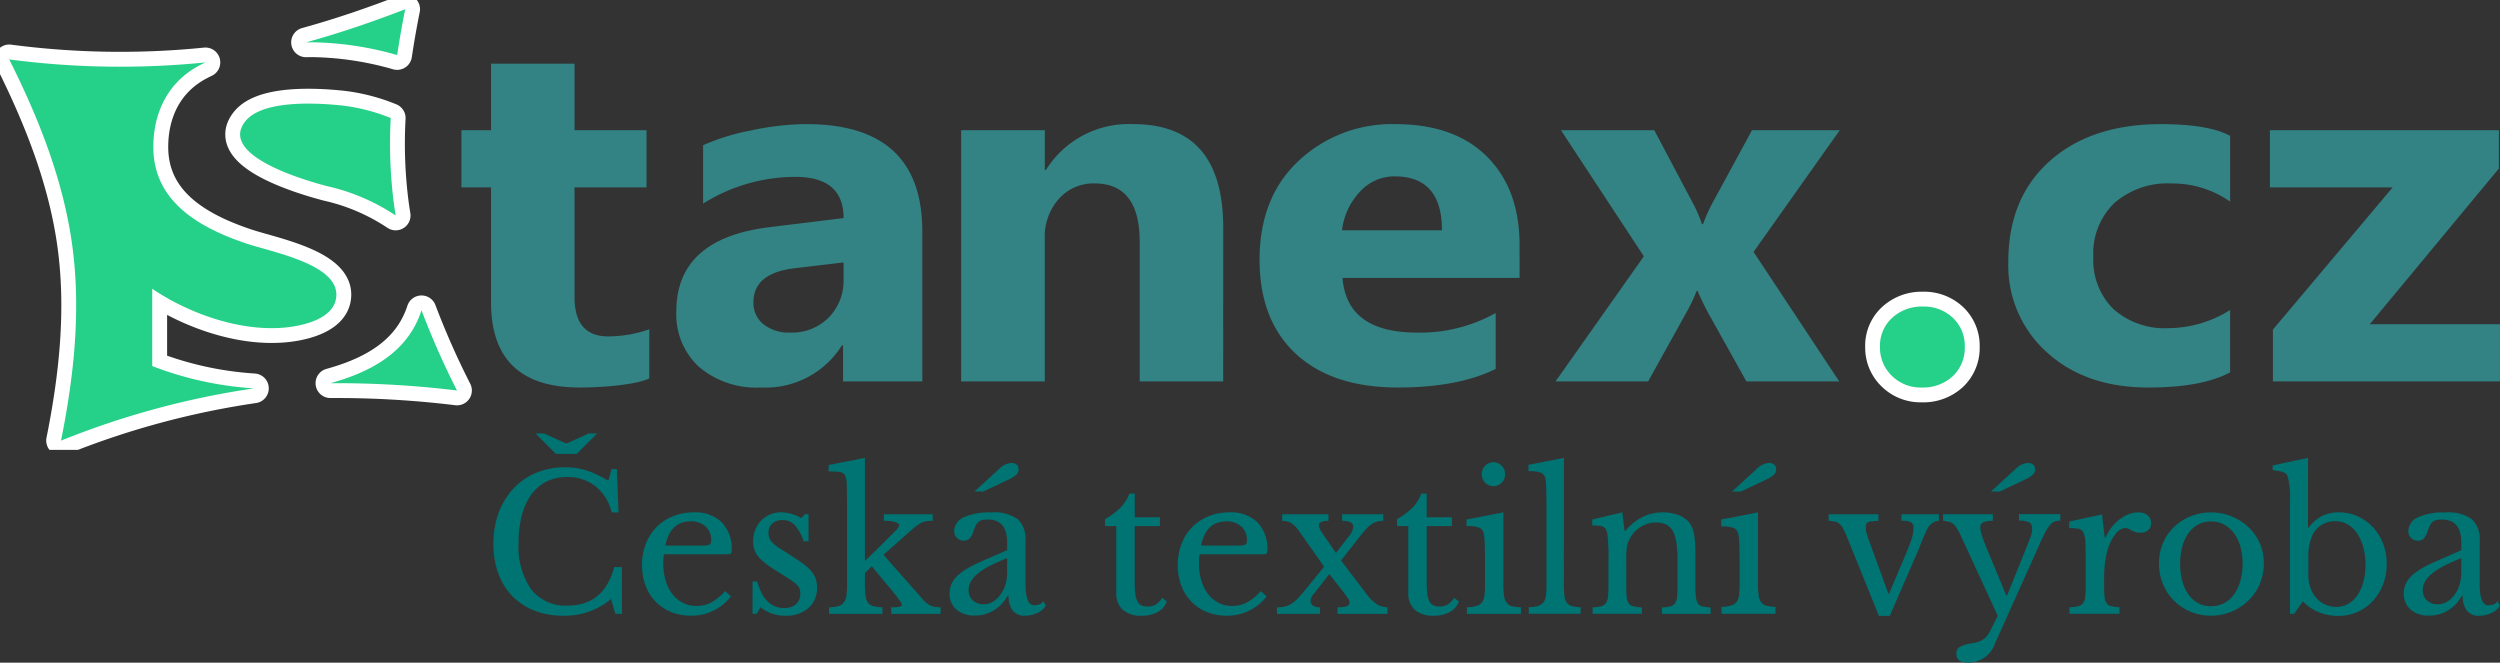
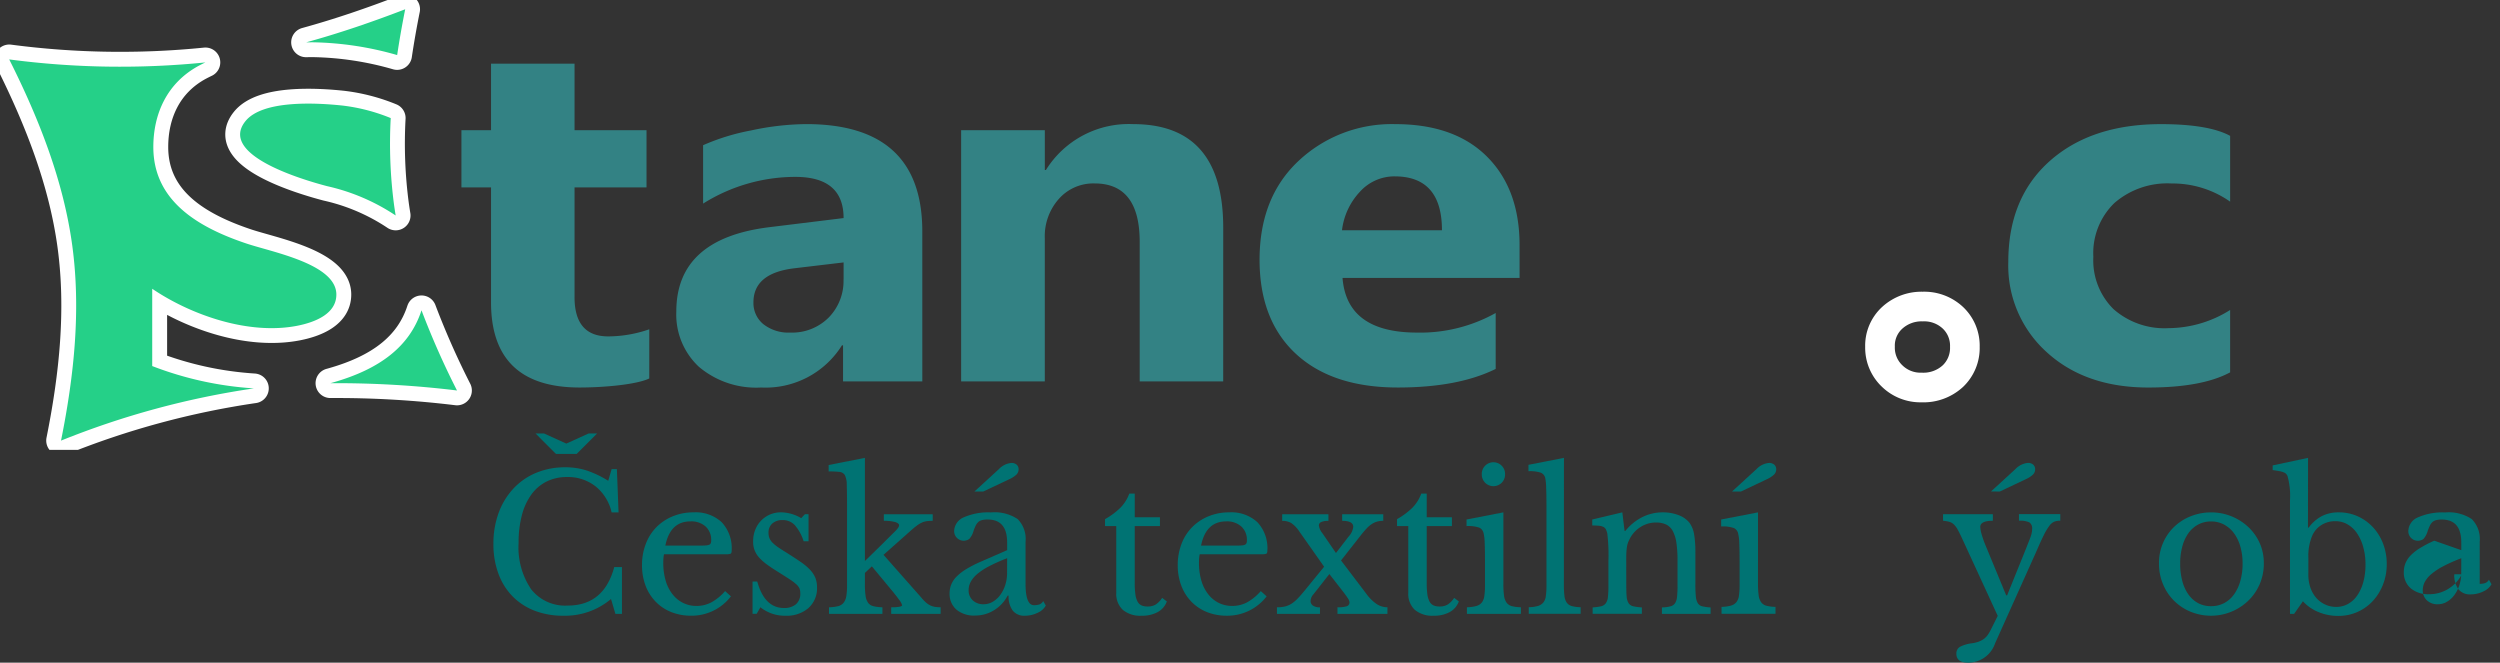
<svg xmlns="http://www.w3.org/2000/svg" width="304" height="80.583" viewBox="0 0 304 80.583">
  <rect x="0" y="0" width="304" height="80.583" fill="#333333" stroke="none" />
  <defs>
    <clipPath id="clip-path">
      <rect id="Rectangle_630" data-name="Rectangle 630" width="304" height="54.707" fill="none" />
    </clipPath>
    <clipPath id="clip-path-2">
      <rect id="Rectangle_1814" data-name="Rectangle 1814" width="244" height="27.876" fill="none" />
    </clipPath>
  </defs>
  <g id="Group_434" data-name="Group 434" transform="translate(9957 4867.707)">
    <g id="Group_352" data-name="Group 352" transform="translate(-9957 -4867.707)">
-       <path id="Path_15543" data-name="Path 15543" d="M442.829,25.406v6.953h14.917L443.19,49.649v6.3H470.8V48.994h-15.83l15.7-18.936V25.406Z" transform="translate(-166.804 -9.57)" fill="#338284" />
      <g id="Group_351" data-name="Group 351" transform="translate(0 0)">
        <g id="Group_350" data-name="Group 350" clip-path="url(#clip-path)">
          <path id="Path_15544" data-name="Path 15544" d="M418.762,54.4q-3.448,1.848-9.956,1.843-7.607,0-12.31-4.265a14.169,14.169,0,0,1-4.709-11.005q0-7.787,5.038-12.268t13.5-4.49q5.826,0,8.438,1.426v8a12.182,12.182,0,0,0-7.118-2.21,9.818,9.818,0,0,0-6.953,2.372,8.478,8.478,0,0,0-2.563,6.546,8.344,8.344,0,0,0,2.453,6.362,9.388,9.388,0,0,0,6.733,2.311,14.167,14.167,0,0,0,7.447-2.209Z" transform="translate(-147.578 -9.12)" fill="#338284" />
-           <path id="Path_15545" data-name="Path 15545" d="M338.022,25.406,327.539,40.2l10.419,15.749H326.67l-4.6-8.236a30.734,30.734,0,0,1-1.335-2.769h-.116a19.869,19.869,0,0,1-1.282,2.688l-4.616,8.318H303.459L314.2,40.738l-10.08-15.332h11.351L320,33.967a17.538,17.538,0,0,1,1.271,2.861h.127a19.337,19.337,0,0,1,1.334-2.922l4.617-8.5Z" transform="translate(-114.307 -9.57)" fill="#338284" />
          <path id="Path_15546" data-name="Path 15546" d="M277.339,42.915h-21.53q.512,6.643,9.054,6.648a18.792,18.792,0,0,0,9.57-2.382v6.8q-4.571,2.261-11.892,2.26-7.987,0-12.409-4.1-4.407-4.092-4.411-11.433,0-7.605,4.774-12.054a16.55,16.55,0,0,1,11.727-4.439q7.211,0,11.166,3.961t3.949,10.771ZM267.9,37.122q0-6.55-5.743-6.556a5.65,5.65,0,0,0-4.235,1.873,8.252,8.252,0,0,0-2.178,4.683Z" transform="translate(-92.558 -9.12)" fill="#338284" />
          <path id="Path_15547" data-name="Path 15547" d="M219.367,55.5H209.213V38.527q0-7.1-5.478-7.1a5.6,5.6,0,0,0-4.345,1.873,6.818,6.818,0,0,0-1.717,4.775V55.5H187.5V24.957h10.176v4.836h.132a11.87,11.87,0,0,1,10.605-5.579q10.957,0,10.957,12.582Z" transform="translate(-70.626 -9.121)" fill="#338284" />
          <path id="Path_15548" data-name="Path 15548" d="M161.851,55.5h-9.638V51.11h-.132a10.948,10.948,0,0,1-9.824,5.131,10.787,10.787,0,0,1-7.569-2.515A8.681,8.681,0,0,1,131.938,47q0-8.888,11.375-10.262l8.966-1.1q0-5.009-5.874-5.009a21.136,21.136,0,0,0-11.21,3.248v-7.1a26.4,26.4,0,0,1,5.819-1.792,32.685,32.685,0,0,1,6.721-.774q14.109,0,14.115,13.031Zm-9.572-12.41V41.031l-6,.713q-4.968.6-4.962,4.153a3.306,3.306,0,0,0,1.2,2.637,4.935,4.935,0,0,0,3.278,1.028,6.283,6.283,0,0,0,4.676-1.833,6.356,6.356,0,0,0,1.8-4.642" transform="translate(-49.698 -9.12)" fill="#338284" />
          <path id="Path_15549" data-name="Path 15549" d="M112.857,50.7c-1.507.733-5.446,1.1-8.471,1.1q-10.76,0-10.77-10.344V27.467h-3.6V20.514h3.6V12.421h10.154v8.093h8.753v6.953h-8.753V40.81q0,4.777,4.093,4.775a15.346,15.346,0,0,0,4.995-.865Z" transform="translate(-33.906 -4.679)" fill="#338284" />
          <path id="Path_15550" data-name="Path 15550" d="M371.814,69.646A4.945,4.945,0,0,1,368.2,68.22a4.746,4.746,0,0,1-1.443-3.522,4.586,4.586,0,0,1,1.481-3.522,5.277,5.277,0,0,1,3.713-1.374,5.092,5.092,0,0,1,3.7,1.395,4.664,4.664,0,0,1,1.424,3.5,4.719,4.719,0,0,1-1.454,3.563A5.288,5.288,0,0,1,371.814,69.646Z" transform="translate(-138.148 -22.526)" fill="none" stroke="#fff" stroke-linecap="round" stroke-linejoin="round" stroke-width="3.605" />
-           <path id="Path_15551" data-name="Path 15551" d="M371.814,69.647a4.947,4.947,0,0,1-3.618-1.425,4.75,4.75,0,0,1-1.443-3.523,4.586,4.586,0,0,1,1.481-3.522,5.277,5.277,0,0,1,3.714-1.374,5.091,5.091,0,0,1,3.694,1.395,4.662,4.662,0,0,1,1.424,3.5,4.723,4.723,0,0,1-1.453,3.564,5.292,5.292,0,0,1-3.8,1.384" transform="translate(-138.148 -22.526)" fill="#25d088" />
          <path id="Path_15552" data-name="Path 15552" d="M51.937,38.413a98.328,98.328,0,0,0,4.315,9.749,121.8,121.8,0,0,0-15.394-.887q.18-.048.358-.1C46.813,45.57,50.5,42.855,51.937,38.413ZM48.194,15.039a56.746,56.746,0,0,0,.4,10.522q.09.662.2,1.321a24.753,24.753,0,0,0-8.352-3.57c-2.949-.779-13.194-3.777-9.926-7.884,2.079-2.614,8.606-2.254,11.831-1.911A22.358,22.358,0,0,1,48.194,15.039ZM37.894,5.83C41.944,4.718,45.957,3.342,49.948,1.8c-.374,1.863-.7,3.72-.977,5.57A39.15,39.15,0,0,0,38.748,5.822Q38.322,5.822,37.894,5.83ZM1.806,7.9a103.062,103.062,0,0,0,23.853.366q-.4.192-.794.4c-3.9,2.107-5.534,5.887-5.534,9.889,0,6.366,5.119,9.665,11.344,11.74,3.2,1.067,10.912,2.489,10.912,6.2,0,2.324-2.546,3.363-4.791,3.8-5.9,1.138-12.9-1.32-17.6-4.507v9.4a41.573,41.573,0,0,0,12.36,2.715,102.113,102.113,0,0,0-23.45,6.352C9.726,46.2,10.518,38.25,9.465,30.517S5.519,15.295,1.806,7.9Z" transform="translate(-0.68 -0.68)" fill="none" stroke="#fff" stroke-linecap="round" stroke-linejoin="round" stroke-width="3.611" />
          <path id="Path_15553" data-name="Path 15553" d="M51.936,38.414a98.274,98.274,0,0,0,4.315,9.749,121.68,121.68,0,0,0-15.394-.887q.18-.048.358-.1c5.6-1.608,9.281-4.322,10.721-8.765M48.193,15.04a56.746,56.746,0,0,0,.4,10.522q.09.661.2,1.321a24.753,24.753,0,0,0-8.352-3.57c-2.949-.779-13.194-3.777-9.927-7.884,2.08-2.614,8.607-2.254,11.832-1.911a22.333,22.333,0,0,1,5.852,1.523m-10.3-9.209c4.049-1.112,8.062-2.488,12.054-4.025-.374,1.863-.7,3.72-.977,5.569A39.176,39.176,0,0,0,38.747,5.823q-.424,0-.853.007M1.8,7.905a103.1,103.1,0,0,0,23.853.366q-.4.192-.794.4c-3.9,2.107-5.534,5.887-5.534,9.889,0,6.366,5.119,9.665,11.344,11.74,3.2,1.067,10.912,2.489,10.912,6.2,0,2.323-2.546,3.363-4.791,3.8-5.9,1.138-12.9-1.32-17.6-4.507v9.4a41.573,41.573,0,0,0,12.36,2.715,102.082,102.082,0,0,0-23.45,6.352C9.725,46.2,10.517,38.251,9.464,30.518S5.518,15.3,1.8,7.905" transform="translate(-0.68 -0.68)" fill="#25d088" fill-rule="evenodd" />
        </g>
      </g>
    </g>
    <g id="Group_432" data-name="Group 432" transform="translate(-9897 -4815)">
      <g id="Group_431" data-name="Group 431" transform="translate(0 0)" clip-path="url(#clip-path-2)">
        <path id="Path_15570" data-name="Path 15570" d="M14.372,4.343h.64L15.217,9.6h-.845A5.639,5.639,0,0,0,12.43,6.443,5.42,5.42,0,0,0,8.957,5.3a5.5,5.5,0,0,0-2.491.548A5.1,5.1,0,0,0,4.615,7.427,7.481,7.481,0,0,0,3.462,9.941a12.888,12.888,0,0,0-.4,3.359,9.071,9.071,0,0,0,1.531,5.654,5.266,5.266,0,0,0,4.433,1.977q4.409,0,5.667-4.685h.937v5.691h-.8L14.3,20.131a8.672,8.672,0,0,1-5.8,2.034,9.526,9.526,0,0,1-3.508-.617A7.59,7.59,0,0,1,2.318,19.8,7.721,7.721,0,0,1,.606,17.047,10.239,10.239,0,0,1,0,13.436,10.79,10.79,0,0,1,.64,9.642,8.732,8.732,0,0,1,2.433,6.7,7.937,7.937,0,0,1,5.2,4.788a9.112,9.112,0,0,1,3.552-.673,8.393,8.393,0,0,1,2.582.388,12.249,12.249,0,0,1,2.628,1.257ZM7.609,2.492,5.118,0H6.146L8.865,1.234,11.584,0h1.028L10.122,2.492Z" transform="translate(0 0)" fill="#007373" />
        <path id="Path_15571" data-name="Path 15571" d="M24.254,17.353a6.012,6.012,0,0,1-4.821,2.353,6.466,6.466,0,0,1-2.445-.445A5.465,5.465,0,0,1,15.1,18a5.635,5.635,0,0,1-1.223-1.941,6.948,6.948,0,0,1-.434-2.5,7.128,7.128,0,0,1,.457-2.582,5.858,5.858,0,0,1,1.29-2.034A6,6,0,0,1,17.182,7.62a6.518,6.518,0,0,1,2.525-.48,4.657,4.657,0,0,1,3.427,1.2,4.624,4.624,0,0,1,1.211,3.438q0,.321-.125.387a1.476,1.476,0,0,1-.583.07H16.12a2.809,2.809,0,0,0-.069.445c-.015.176-.023.371-.023.583a7.658,7.658,0,0,0,.285,2.159,4.887,4.887,0,0,0,.824,1.657,3.81,3.81,0,0,0,1.278,1.063,3.63,3.63,0,0,0,1.657.376,3.836,3.836,0,0,0,1.782-.422,6.188,6.188,0,0,0,1.691-1.383Zm-3.77-6.169c.305,0,.548-.008.731-.024a1.142,1.142,0,0,0,.411-.09.351.351,0,0,0,.183-.194.99.99,0,0,0,.046-.333,2.189,2.189,0,0,0-.673-1.679,2.6,2.6,0,0,0-1.84-.628q-2.468,0-3.062,2.948Z" transform="translate(4.626 2.456)" fill="#007373" />
        <path id="Path_15572" data-name="Path 15572" d="M23.945,19.478h-.5v-3.93h.571q.891,3.222,3.245,3.222a2.207,2.207,0,0,0,1.45-.445,1.665,1.665,0,0,0,.538-1.36,1.506,1.506,0,0,0-.1-.583,1.586,1.586,0,0,0-.388-.5,6.714,6.714,0,0,0-.8-.6c-.341-.228-.8-.517-1.359-.868q-.778-.48-1.348-.891a6.309,6.309,0,0,1-.96-.835,2.776,2.776,0,0,1-.777-2.021,3.758,3.758,0,0,1,.263-1.427,3.274,3.274,0,0,1,.719-1.109A3.357,3.357,0,0,1,25.567,7.4a3.411,3.411,0,0,1,1.348-.263,4.88,4.88,0,0,1,2.445.708l.457-.48h.434v3.29h-.594a5.486,5.486,0,0,0-1.1-1.988A1.986,1.986,0,0,0,27.1,8.077a1.821,1.821,0,0,0-1.246.411,1.443,1.443,0,0,0-.468,1.142,1.652,1.652,0,0,0,.126.675,1.864,1.864,0,0,0,.4.559,4.808,4.808,0,0,0,.7.56q.423.284,1.017.651.982.617,1.68,1.1a6.76,6.76,0,0,1,1.13.949,3.252,3.252,0,0,1,.64.97,3,3,0,0,1,.206,1.142,3.218,3.218,0,0,1-1.051,2.547,4.03,4.03,0,0,1-2.765.926A4.737,4.737,0,0,1,24.4,18.679Z" transform="translate(8.065 2.456)" fill="#007373" />
        <path id="Path_15573" data-name="Path 15573" d="M37.937,20.376a5.17,5.17,0,0,0,1.039-.07c.191-.044.286-.106.286-.181a1.96,1.96,0,0,0-.366-.664q-.343-.478-.891-1.141L35.583,15.4l-.845.8v1.348a10.027,10.027,0,0,0,.081,1.427,1.938,1.938,0,0,0,.3.845,1.1,1.1,0,0,0,.64.422,5.049,5.049,0,0,0,1.109.138v.8H30.374v-.8a5.025,5.025,0,0,0,1.107-.138,1.232,1.232,0,0,0,.663-.41,1.74,1.74,0,0,0,.332-.8,7.743,7.743,0,0,0,.091-1.325V8.129q0-1.738-.035-2.628a2.654,2.654,0,0,0-.239-1.212.886.886,0,0,0-.685-.376,11.477,11.477,0,0,0-1.28-.056V3.08l4.41-.87V14.754l2.125-2.078q1.028-1.028,1.531-1.519c.335-.329.5-.575.5-.743s-.16-.3-.48-.4a4.916,4.916,0,0,0-1.371-.148v-.8h5.941v.8a5.336,5.336,0,0,0-.754.046,1.985,1.985,0,0,0-.6.183,3.67,3.67,0,0,0-.606.376q-.321.24-.731.606L37,14l4.524,5.117a5.953,5.953,0,0,0,.583.629,2.445,2.445,0,0,0,.526.378,2.009,2.009,0,0,0,.57.194,4.182,4.182,0,0,0,.743.058v.8H37.937Z" transform="translate(10.434 0.76)" fill="#007373" />
        <path id="Path_15574" data-name="Path 15574" d="M48.268,13.272v-.938q0-2.786-2.378-2.788a2.852,2.852,0,0,0-.663.069,1.086,1.086,0,0,0-.457.228,1.461,1.461,0,0,0-.331.458,5.1,5.1,0,0,0-.286.731,2.386,2.386,0,0,1-.491.879,1.163,1.163,0,0,1-1.839-.926,1.867,1.867,0,0,1,1.164-1.7,7.341,7.341,0,0,1,3.313-.6,5.066,5.066,0,0,1,3.246.81,3.435,3.435,0,0,1,.96,2.753v5.119q0,2.6,1.028,2.6a2.346,2.346,0,0,0,.617-.079.865.865,0,0,0,.5-.423l.319.548a2.1,2.1,0,0,1-1.005.88,3.481,3.481,0,0,1-1.531.353,1.771,1.771,0,0,1-1.5-.638,2.911,2.911,0,0,1-.491-1.806h-.116a4.54,4.54,0,0,1-1.644,1.771,4.337,4.337,0,0,1-2.332.652,3.288,3.288,0,0,1-2.261-.731,2.5,2.5,0,0,1-.823-1.965,2.893,2.893,0,0,1,.194-1.051,2.936,2.936,0,0,1,.629-.96,5.929,5.929,0,0,1,1.141-.9,14.285,14.285,0,0,1,1.737-.9Zm0,.981a20.379,20.379,0,0,0-2.206.984,7.642,7.642,0,0,0-1.452.958,3.3,3.3,0,0,0-.788.96,2.18,2.18,0,0,0-.239.984,1.634,1.634,0,0,0,.5,1.234,1.842,1.842,0,0,0,1.325.478,2.173,2.173,0,0,0,1.107-.3,3.007,3.007,0,0,0,.9-.81,4.144,4.144,0,0,0,.618-1.211,4.715,4.715,0,0,0,.228-1.474ZM44.292,6.142l2.969-2.718a2.378,2.378,0,0,1,1.531-.755.94.94,0,0,1,.629.206.735.735,0,0,1,.239.6.869.869,0,0,1-.308.651,3.243,3.243,0,0,1-.858.538L45.366,6.142Z" transform="translate(14.201 0.918)" fill="#007373" />
        <path id="Path_15575" data-name="Path 15575" d="M55.334,9.393V8.547a8.745,8.745,0,0,0,1.9-1.417,4.82,4.82,0,0,0,1.052-1.689h.663V8.319h3.062V9.393H58.945v6.946a9.979,9.979,0,0,0,.078,1.349,2.62,2.62,0,0,0,.263.879,1.062,1.062,0,0,0,.48.469,1.826,1.826,0,0,0,.755.136,1.864,1.864,0,0,0,.972-.239,2.709,2.709,0,0,0,.786-.812l.571.434a2.429,2.429,0,0,1-1.106,1.292,3.933,3.933,0,0,1-1.956.445,3.3,3.3,0,0,1-2.3-.719A2.659,2.659,0,0,1,56.7,17.5V9.393Z" transform="translate(19.038 1.872)" fill="#007373" />
        <path id="Path_15576" data-name="Path 15576" d="M72.721,17.353A6.012,6.012,0,0,1,67.9,19.707a6.466,6.466,0,0,1-2.445-.445A5.465,5.465,0,0,1,63.57,18a5.635,5.635,0,0,1-1.223-1.941,6.948,6.948,0,0,1-.434-2.5,7.128,7.128,0,0,1,.457-2.582,5.858,5.858,0,0,1,1.29-2.034A6,6,0,0,1,65.648,7.62a6.518,6.518,0,0,1,2.525-.48A4.657,4.657,0,0,1,71.6,8.34a4.624,4.624,0,0,1,1.211,3.438q0,.321-.125.387a1.476,1.476,0,0,1-.583.07H64.586a2.809,2.809,0,0,0-.069.445c-.015.176-.023.371-.023.583a7.658,7.658,0,0,0,.285,2.159,4.887,4.887,0,0,0,.824,1.657,3.81,3.81,0,0,0,1.278,1.063,3.63,3.63,0,0,0,1.657.376,3.836,3.836,0,0,0,1.782-.422,6.188,6.188,0,0,0,1.691-1.383Zm-3.77-6.169c.305,0,.548-.008.731-.024a1.142,1.142,0,0,0,.411-.09.351.351,0,0,0,.183-.194.991.991,0,0,0,.046-.333,2.189,2.189,0,0,0-.673-1.679,2.6,2.6,0,0,0-1.84-.628q-2.468,0-3.062,2.948Z" transform="translate(21.301 2.456)" fill="#007373" />
        <path id="Path_15577" data-name="Path 15577" d="M79.617,10.006a2.03,2.03,0,0,0,.548-1.165q0-.73-1.348-.731v-.8h5v.8a2.766,2.766,0,0,0-.743.091,2.364,2.364,0,0,0-.651.3,3.5,3.5,0,0,0-.652.559c-.22.238-.468.53-.742.88L78.68,12.931l3.039,4a5.264,5.264,0,0,0,1.314,1.313,2.4,2.4,0,0,0,1.29.378v.8H78.246v-.8a3.5,3.5,0,0,0,1.142-.126.481.481,0,0,0,.32-.491,1.013,1.013,0,0,0-.195-.468c-.129-.207-.345-.507-.651-.9l-1.6-2.056-1.942,2.468a1.285,1.285,0,0,0-.343.823.658.658,0,0,0,.274.536,1.394,1.394,0,0,0,.868.218v.8H70.889v-.8a4.281,4.281,0,0,0,.937-.091,2.573,2.573,0,0,0,.789-.32,4.009,4.009,0,0,0,.777-.64c.265-.274.567-.617.9-1.028l2.331-2.856-3.039-4.32a3.668,3.668,0,0,0-.96-.993,2.09,2.09,0,0,0-1.1-.262v-.8H77.15v.8a1.992,1.992,0,0,0-.891.148.448.448,0,0,0-.274.4,1.912,1.912,0,0,0,.434.96l1.645,2.4Z" transform="translate(24.389 2.515)" fill="#007373" />
        <path id="Path_15578" data-name="Path 15578" d="M81.752,9.393V8.547a8.778,8.778,0,0,0,1.9-1.417A4.817,4.817,0,0,0,84.7,5.441h.663V8.319h3.062V9.393H85.362v6.946a9.738,9.738,0,0,0,.079,1.349,2.62,2.62,0,0,0,.263.879,1.055,1.055,0,0,0,.48.469,1.823,1.823,0,0,0,.754.136,1.86,1.86,0,0,0,.972-.239,2.7,2.7,0,0,0,.788-.812l.571.434a2.432,2.432,0,0,1-1.107,1.292,3.928,3.928,0,0,1-1.954.445,3.3,3.3,0,0,1-2.3-.719,2.659,2.659,0,0,1-.788-2.068V9.393Z" transform="translate(28.127 1.872)" fill="#007373" />
        <path id="Path_15579" data-name="Path 15579" d="M92.52,17.4a10.013,10.013,0,0,0,.081,1.427,1.856,1.856,0,0,0,.308.845,1.152,1.152,0,0,0,.64.423,4.951,4.951,0,0,0,1.1.137v.8H88.088v-.8a4.833,4.833,0,0,0,1.12-.148,1.347,1.347,0,0,0,.675-.413,1.6,1.6,0,0,0,.319-.8,8.739,8.739,0,0,0,.081-1.313V14.631q0-1.325-.034-2.183a5.864,5.864,0,0,0-.126-1.176.968.968,0,0,0-.526-.72,4.157,4.157,0,0,0-1.554-.195v-.8L92.52,8.69ZM89.893,4.052a1.417,1.417,0,1,1,2.833,0,1.417,1.417,0,1,1-2.833,0" transform="translate(30.291 0.906)" fill="#007373" />
        <path id="Path_15580" data-name="Path 15580" d="M97.953,17.61A11.512,11.512,0,0,0,98.022,19a1.779,1.779,0,0,0,.286.823,1.106,1.106,0,0,0,.617.411,4.585,4.585,0,0,0,1.063.138v.8H93.681v-.8a4.433,4.433,0,0,0,1.1-.149,1.374,1.374,0,0,0,.652-.4,1.5,1.5,0,0,0,.319-.765,8.26,8.26,0,0,0,.082-1.292V7.922c0-.821-.013-1.511-.035-2.067a7.2,7.2,0,0,0-.1-1.132.927.927,0,0,0-.536-.707,4.293,4.293,0,0,0-1.52-.184V3.055l4.318-.845Z" transform="translate(32.215 0.76)" fill="#007373" />
        <path id="Path_15581" data-name="Path 15581" d="M103.551,15.891c0,.625.015,1.116.044,1.474a1.735,1.735,0,0,0,.241.821.923.923,0,0,0,.571.378,6.659,6.659,0,0,0,1.039.137v.777H99.461V18.7a6.586,6.586,0,0,0,1.016-.137.99.99,0,0,0,.582-.366,1.588,1.588,0,0,0,.263-.777,12.881,12.881,0,0,0,.058-1.371V13.012a22.006,22.006,0,0,0-.137-3.313,2.125,2.125,0,0,0-.172-.492.69.69,0,0,0-.308-.3,1.587,1.587,0,0,0-.526-.138c-.214-.022-.488-.034-.823-.034V8.008l3.656-.868.274,2.262h.09a6.293,6.293,0,0,1,2.035-1.668A5.513,5.513,0,0,1,108,7.14a5.178,5.178,0,0,1,1.919.343,3.014,3.014,0,0,1,1.327.937,3.32,3.32,0,0,1,.548,1.359,12.889,12.889,0,0,1,.16,2.3v3.816a14.447,14.447,0,0,0,.058,1.474,1.886,1.886,0,0,0,.239.821.871.871,0,0,0,.559.378,6.469,6.469,0,0,0,.995.137v.777h-5.919V18.7a4.533,4.533,0,0,0,1.017-.126.988.988,0,0,0,.571-.376,1.669,1.669,0,0,0,.251-.788,12.63,12.63,0,0,0,.058-1.36V13.035a14.944,14.944,0,0,0-.137-2.193,4.28,4.28,0,0,0-.446-1.439,1.826,1.826,0,0,0-.81-.789,2.816,2.816,0,0,0-1.211-.239,3.467,3.467,0,0,0-1.884.538,3.656,3.656,0,0,0-1.337,1.473c-.077.153-.141.3-.195.434a2.345,2.345,0,0,0-.125.48,5.741,5.741,0,0,0-.069.629c-.015.237-.023.536-.023.9Z" transform="translate(34.204 2.456)" fill="#007373" />
        <path id="Path_15582" data-name="Path 15582" d="M115.556,17.315a10.144,10.144,0,0,0,.079,1.441,1.843,1.843,0,0,0,.309.855,1.134,1.134,0,0,0,.64.423,4.724,4.724,0,0,0,1.1.137v.845h-6.558v-.845a4.6,4.6,0,0,0,1.117-.148,1.333,1.333,0,0,0,.676-.413,1.614,1.614,0,0,0,.32-.8,8.955,8.955,0,0,0,.079-1.314V14.666q0-1.325-.036-2.171a5.584,5.584,0,0,0-.125-1.167.974.974,0,0,0-.526-.742,4.142,4.142,0,0,0-1.554-.195V9.546l4.48-.867ZM112.4,6.142l2.97-2.718a2.37,2.37,0,0,1,1.531-.755.941.941,0,0,1,.628.206.74.74,0,0,1,.241.6.87.87,0,0,1-.309.651,3.256,3.256,0,0,1-.856.538l-3.13,1.484Z" transform="translate(38.216 0.918)" fill="#007373" />
-         <path id="Path_15583" data-name="Path 15583" d="M123.062,10.143a10.786,10.786,0,0,0-.492-1.086,2.047,2.047,0,0,0-.468-.6,1.239,1.239,0,0,0-.559-.262,6.131,6.131,0,0,0-.743-.081v-.8h6.054v.8c-.3.016-.555.031-.753.046a1.406,1.406,0,0,0-.468.1.479.479,0,0,0-.242.228,1.062,1.062,0,0,0-.067.422,2.53,2.53,0,0,0,.1.731c.07.228.141.458.218.687l2.423,6.625h.09l2.079-4.912q.48-1.141.687-1.827a4.339,4.339,0,0,0,.2-1.212.8.8,0,0,0-.274-.708,2.487,2.487,0,0,0-1.188-.183v-.8h4.547v.8a1.244,1.244,0,0,0-.663.183,2.1,2.1,0,0,0-.526.457,3.966,3.966,0,0,0-.376.675c-.13.282-.261.575-.388.879s-.249.606-.355.9a6.956,6.956,0,0,1-.3.719l-3.36,7.746h-1.324Z" transform="translate(41.561 2.515)" fill="#007373" />
        <path id="Path_15584" data-name="Path 15584" d="M137.481,24.6a3.445,3.445,0,0,1-3.266,2.353q-1.439,0-1.441-1.074a.926.926,0,0,1,.4-.833,4.227,4.227,0,0,1,1.474-.446,4.11,4.11,0,0,0,.821-.194,2.658,2.658,0,0,0,.618-.32,2.13,2.13,0,0,0,.491-.492,4.6,4.6,0,0,0,.423-.731l.8-1.6-4.386-9.528c-.2-.425-.371-.765-.515-1.016a2.45,2.45,0,0,0-.457-.594,1.294,1.294,0,0,0-.536-.3,4.842,4.842,0,0,0-.755-.126v-.8h6.056v.8q-1.532,0-1.531.755a3.9,3.9,0,0,0,.181.935,12.385,12.385,0,0,0,.458,1.3l2.513,6.078h.114l2.079-5.141q.3-.754.491-1.234c.13-.32.228-.582.3-.788a3.678,3.678,0,0,0,.136-.515,2.228,2.228,0,0,0,.035-.388.864.864,0,0,0-.331-.8,2.647,2.647,0,0,0-1.269-.207v-.8h5.025v.8a2.059,2.059,0,0,0-.73.114,1.519,1.519,0,0,0-.606.515,7.212,7.212,0,0,0-.685,1.155q-.377.754-.925,2.032Zm-.5-18.462,2.969-2.718a2.373,2.373,0,0,1,1.532-.755.938.938,0,0,1,.628.206.735.735,0,0,1,.239.6.872.872,0,0,1-.306.651,3.276,3.276,0,0,1-.859.538l-3.129,1.484Z" transform="translate(45.123 0.918)" fill="#007373" />
-         <path id="Path_15585" data-name="Path 15585" d="M146.81,15.845q0,.937.046,1.485a1.765,1.765,0,0,0,.239.835.925.925,0,0,0,.56.376,6.048,6.048,0,0,0,1.028.137v.8h-6.078v-.8a5.008,5.008,0,0,0,1.051-.125,1.056,1.056,0,0,0,.6-.378,1.627,1.627,0,0,0,.262-.789,13.648,13.648,0,0,0,.056-1.382V13.332q0-1.554-.034-2.422a3.5,3.5,0,0,0-.229-1.28.823.823,0,0,0-.606-.491,6.281,6.281,0,0,0-1.142-.081v-.8l4-.868.321,2.833h.09a5.837,5.837,0,0,1,.742-1.257A5.448,5.448,0,0,1,148.683,8a4.793,4.793,0,0,1,1.1-.628,3.118,3.118,0,0,1,1.165-.228,1.743,1.743,0,0,1,1.155.355,1.171,1.171,0,0,1,.422.948,1.1,1.1,0,0,1-.343.858,1.426,1.426,0,0,1-.981.308,1.788,1.788,0,0,1-.617-.091,3.355,3.355,0,0,1-.446-.195c-.13-.067-.253-.132-.366-.194a.8.8,0,0,0-.378-.09,1.667,1.667,0,0,0-1.234.788,5.744,5.744,0,0,0-.96,2,10.428,10.428,0,0,0-.285,1.5,14,14,0,0,0-.1,1.747Z" transform="translate(49.048 2.456)" fill="#007373" />
        <path id="Path_15586" data-name="Path 15586" d="M157.015,7.141A6.6,6.6,0,0,1,161.526,8.9a6.064,6.064,0,0,1,1.4,1.953,5.951,5.951,0,0,1,.512,2.48,6.293,6.293,0,0,1-.512,2.559,6.207,6.207,0,0,1-1.4,2.011,6.55,6.55,0,0,1-6.946,1.337,6.2,6.2,0,0,1-2.019-1.314A6.122,6.122,0,0,1,151.19,15.9a6.467,6.467,0,0,1-.5-2.571,6.106,6.106,0,0,1,.5-2.491,5.961,5.961,0,0,1,1.371-1.964A6.228,6.228,0,0,1,154.58,7.6a6.577,6.577,0,0,1,2.435-.456m0,1.1a3.261,3.261,0,0,0-1.54.366,3.448,3.448,0,0,0-1.191,1.04,4.956,4.956,0,0,0-.753,1.622,7.727,7.727,0,0,0-.263,2.091,8.032,8.032,0,0,0,.263,2.146,4.959,4.959,0,0,0,.753,1.634,3.472,3.472,0,0,0,1.179,1.04,3.248,3.248,0,0,0,1.552.364,3.384,3.384,0,0,0,1.577-.364,3.487,3.487,0,0,0,1.211-1.052,5.1,5.1,0,0,0,.776-1.644,7.625,7.625,0,0,0,.276-2.125,7.283,7.283,0,0,0-.276-2.079,5,5,0,0,0-.776-1.613,3.673,3.673,0,0,0-1.211-1.051,3.311,3.311,0,0,0-1.577-.376" transform="translate(51.843 2.457)" fill="#007373" />
        <path id="Path_15587" data-name="Path 15587" d="M165.267,10.688h.09a4.756,4.756,0,0,1,1.612-1.406,4.47,4.47,0,0,1,2.046-.445,5.531,5.531,0,0,1,2.3.478,5.779,5.779,0,0,1,1.852,1.327,6.181,6.181,0,0,1,1.234,2,6.825,6.825,0,0,1,.444,2.48,6.718,6.718,0,0,1-.457,2.5,6.285,6.285,0,0,1-1.245,2,5.639,5.639,0,0,1-4.192,1.805,6.157,6.157,0,0,1-2.433-.478,5.122,5.122,0,0,1-1.863-1.3l-1.075,1.531h-.5V7.375a8.846,8.846,0,0,0-.3-2.947,1.022,1.022,0,0,0-.16-.263.8.8,0,0,0-.276-.183,2.884,2.884,0,0,0-.5-.149c-.214-.044-.5-.09-.868-.136V3.125l4.3-.915Zm.046,5.712a4.786,4.786,0,0,0,.251,1.589,3.756,3.756,0,0,0,.7,1.234,3.236,3.236,0,0,0,1.074.81,3.126,3.126,0,0,0,1.36.3,2.916,2.916,0,0,0,1.452-.367,3.36,3.36,0,0,0,1.118-1.039A5.32,5.32,0,0,0,172,17.3a7.976,7.976,0,0,0,.262-2.113,7.8,7.8,0,0,0-.276-2.137,5.515,5.515,0,0,0-.754-1.667,3.527,3.527,0,0,0-1.153-1.086,2.913,2.913,0,0,0-1.474-.388,3.132,3.132,0,0,0-1.667.445,2.923,2.923,0,0,0-1.121,1.246,6.274,6.274,0,0,0-.5,2.763Z" transform="translate(55.382 0.76)" fill="#007373" />
-         <path id="Path_15588" data-name="Path 15588" d="M179.829,11.734V10.8q0-2.788-2.376-2.788a2.857,2.857,0,0,0-.664.069,1.1,1.1,0,0,0-.457.228,1.552,1.552,0,0,0-.331.458,5.106,5.106,0,0,0-.286.731,2.4,2.4,0,0,1-.491.879,1.163,1.163,0,0,1-1.839-.926,1.867,1.867,0,0,1,1.164-1.7,7.339,7.339,0,0,1,3.314-.6,5.053,5.053,0,0,1,3.243.81,3.429,3.429,0,0,1,.961,2.753v5.119q0,2.6,1.028,2.6a2.364,2.364,0,0,0,.618-.081.856.856,0,0,0,.5-.422l.32.548a2.111,2.111,0,0,1-1.005.879,3.464,3.464,0,0,1-1.531.355,1.769,1.769,0,0,1-1.5-.638,2.911,2.911,0,0,1-.492-1.806H179.9a4.556,4.556,0,0,1-1.646,1.771,4.339,4.339,0,0,1-2.329.652,3.289,3.289,0,0,1-2.262-.731,2.5,2.5,0,0,1-.823-1.965,2.9,2.9,0,0,1,.194-1.052,2.93,2.93,0,0,1,.629-.958,5.808,5.808,0,0,1,1.142-.9,13.9,13.9,0,0,1,1.737-.9Zm0,.981a20.665,20.665,0,0,0-2.206.983,7.8,7.8,0,0,0-1.452.96,3.281,3.281,0,0,0-.788.96,2.174,2.174,0,0,0-.238.984,1.633,1.633,0,0,0,.5,1.234,1.846,1.846,0,0,0,1.325.478,2.166,2.166,0,0,0,1.108-.3,3.012,3.012,0,0,0,.9-.81,4.133,4.133,0,0,0,.617-1.212,4.7,4.7,0,0,0,.228-1.473Z" transform="translate(59.464 2.457)" fill="#007373" />
+         <path id="Path_15588" data-name="Path 15588" d="M179.829,11.734V10.8q0-2.788-2.376-2.788a2.857,2.857,0,0,0-.664.069,1.1,1.1,0,0,0-.457.228,1.552,1.552,0,0,0-.331.458,5.106,5.106,0,0,0-.286.731,2.4,2.4,0,0,1-.491.879,1.163,1.163,0,0,1-1.839-.926,1.867,1.867,0,0,1,1.164-1.7,7.339,7.339,0,0,1,3.314-.6,5.053,5.053,0,0,1,3.243.81,3.429,3.429,0,0,1,.961,2.753v5.119a2.364,2.364,0,0,0,.618-.081.856.856,0,0,0,.5-.422l.32.548a2.111,2.111,0,0,1-1.005.879,3.464,3.464,0,0,1-1.531.355,1.769,1.769,0,0,1-1.5-.638,2.911,2.911,0,0,1-.492-1.806H179.9a4.556,4.556,0,0,1-1.646,1.771,4.339,4.339,0,0,1-2.329.652,3.289,3.289,0,0,1-2.262-.731,2.5,2.5,0,0,1-.823-1.965,2.9,2.9,0,0,1,.194-1.052,2.93,2.93,0,0,1,.629-.958,5.808,5.808,0,0,1,1.142-.9,13.9,13.9,0,0,1,1.737-.9Zm0,.981a20.665,20.665,0,0,0-2.206.983,7.8,7.8,0,0,0-1.452.96,3.281,3.281,0,0,0-.788.96,2.174,2.174,0,0,0-.238.984,1.633,1.633,0,0,0,.5,1.234,1.846,1.846,0,0,0,1.325.478,2.166,2.166,0,0,0,1.108-.3,3.012,3.012,0,0,0,.9-.81,4.133,4.133,0,0,0,.617-1.212,4.7,4.7,0,0,0,.228-1.473Z" transform="translate(59.464 2.457)" fill="#007373" />
      </g>
    </g>
  </g>
</svg>